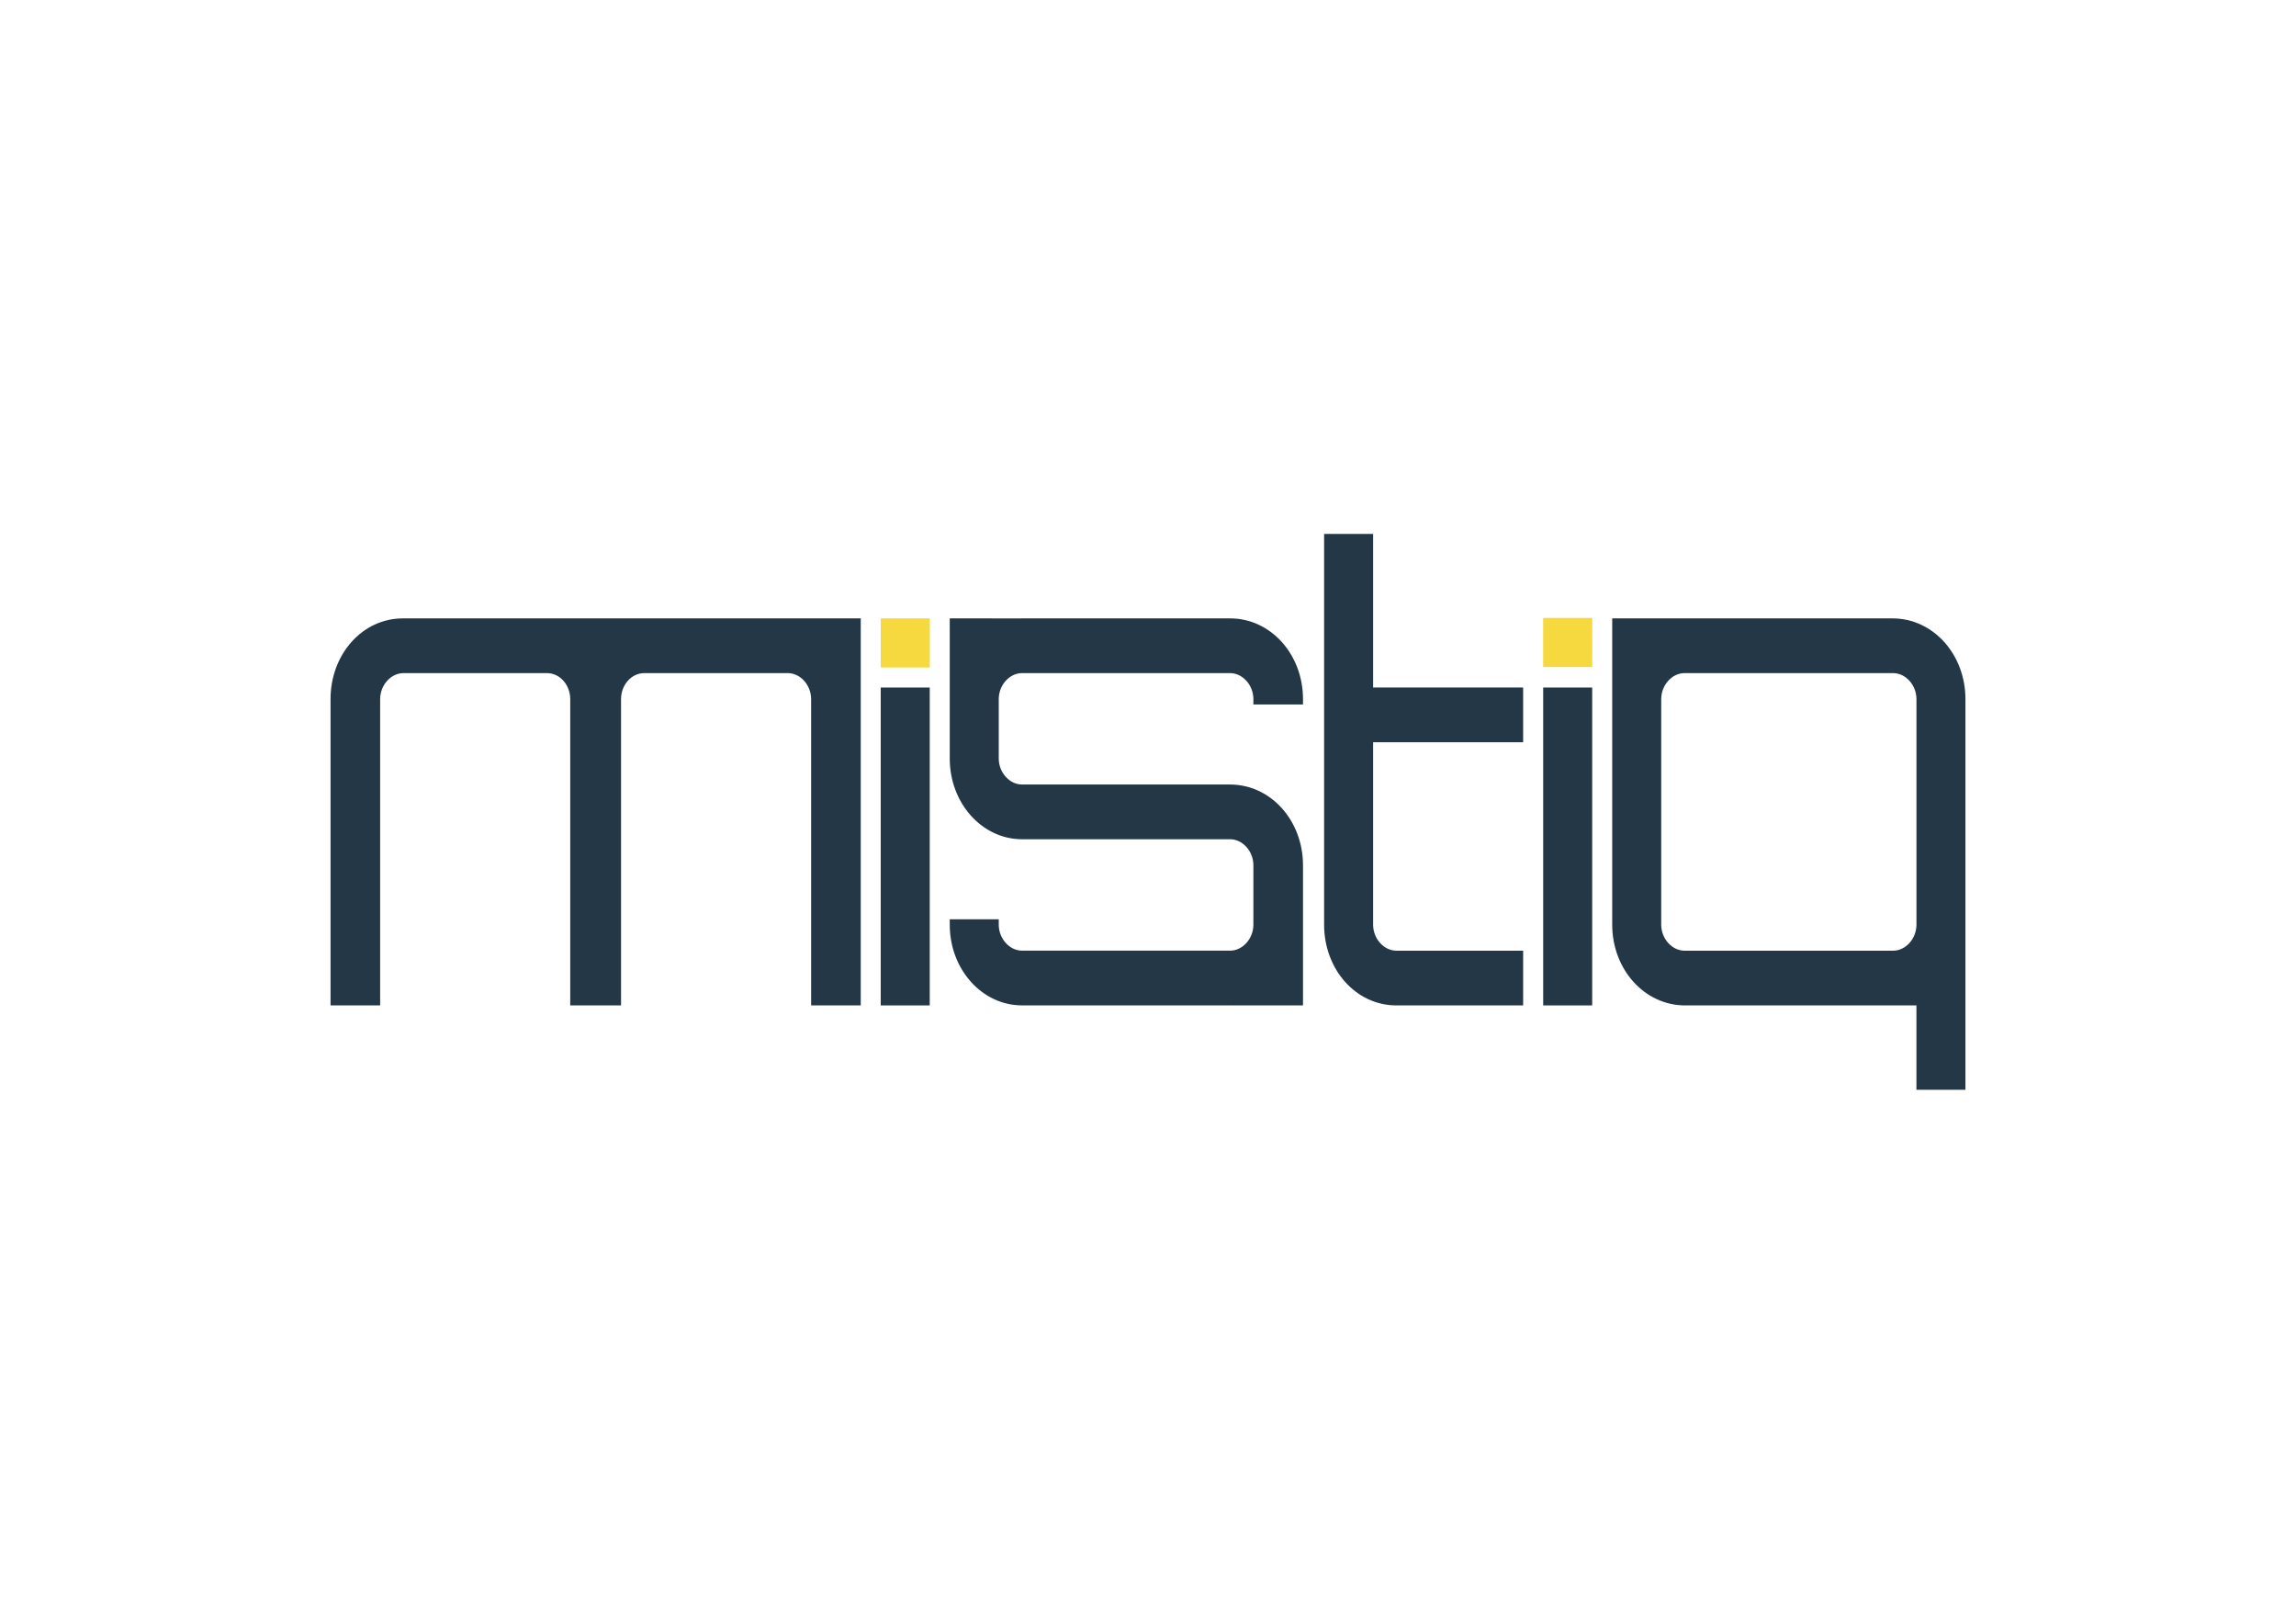
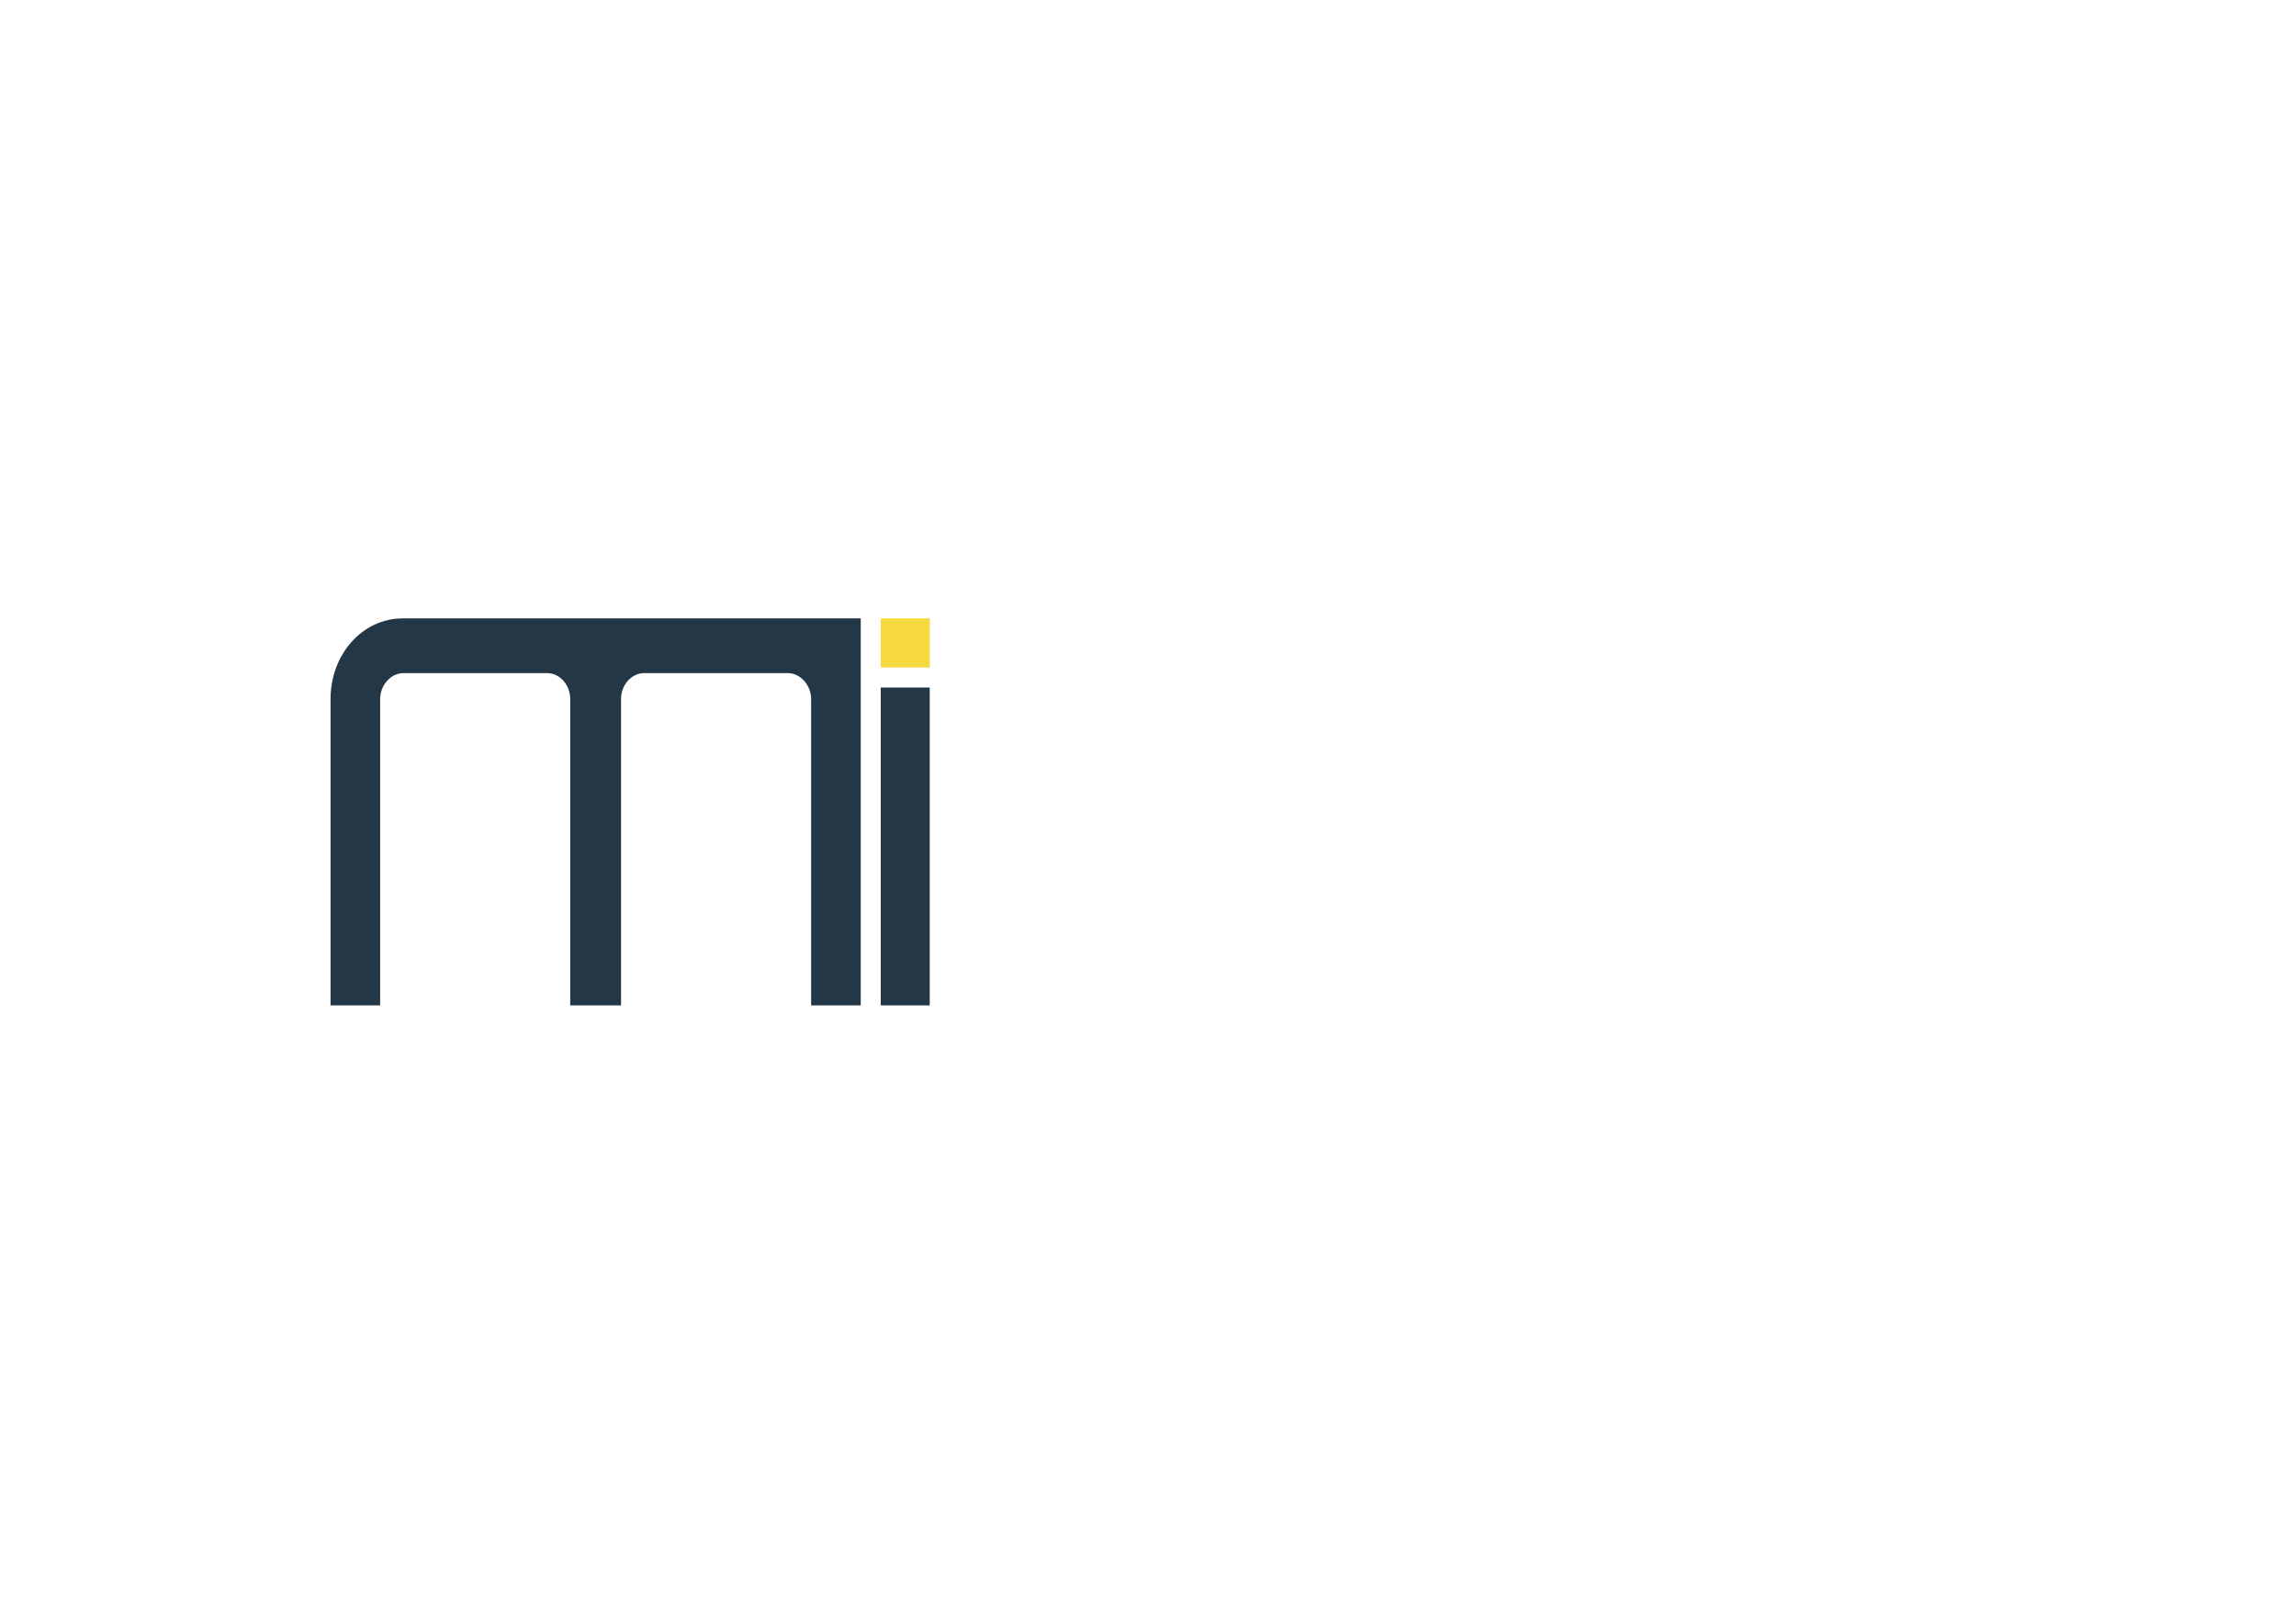
<svg xmlns="http://www.w3.org/2000/svg" id="Layer_1" viewBox="0 0 841.89 595.28">
  <defs>
    <style>.cls-1{fill:#f5d93f;}.cls-2{fill:#243746;}</style>
  </defs>
  <path class="cls-2" d="m289.08,226.71h-141.36c-14.9,0-26.52,13.21-26.52,29.6v112.29h18.19v-112.29c0-5.14,3.94-9.54,8.55-9.54h52.6c4.82,0,8.55,4.4,8.55,9.54v112.29h18.63v-112.29c0-5.14,3.73-9.54,8.55-9.54h52.6c4.6,0,8.55,4.4,8.55,9.54v112.29h18.19v-141.89h-26.52Z" />
  <rect class="cls-2" x="322.94" y="252.06" width="17.97" height="116.54" />
-   <rect class="cls-2" x="565.85" y="252.06" width="17.97" height="116.54" />
-   <path class="cls-2" d="m503.49,272.12v66.88c0,5.14,3.94,9.54,8.55,9.54h46.46v20.06h-46.46c-14.9,0-26.52-13.21-26.52-29.6v-143.25h17.97v56.31h55.01v20.06h-55.01Z" />
-   <path class="cls-2" d="m693.95,226.71h-102.79v112.29c0,16.39,11.83,29.6,26.74,29.6h84.81v30.93h17.97v-143.22c0-16.39-11.83-29.6-26.74-29.6Zm8.77,112.29c0,5.14-3.94,9.54-8.55,9.54h-76.49c-4.6,0-8.55-4.4-8.55-9.54v-82.69c0-5.14,3.94-9.54,8.55-9.54h76.49c4.6,0,8.55,4.4,8.55,9.54v82.69Z" />
  <rect class="cls-1" x="322.94" y="226.71" width="18" height="18" />
-   <rect class="cls-1" x="565.83" y="226.54" width="18" height="18" />
-   <path class="cls-2" d="m477.78,258.27v-1.96c0-16.39-11.83-29.6-26.74-29.6h-76.27c-.16,0-.33.01-.49.01h0s-26.03-.01-26.03-.01v51.37c0,16.39,11.83,29.6,26.52,29.6h76.27c4.6,0,8.55,4.4,8.55,9.54v21.77c0,5.14-3.94,9.54-8.55,9.54h-76.27c-4.6,0-8.55-4.4-8.55-9.54v-1.96h-17.97v1.96c0,16.39,11.83,29.6,26.52,29.6h76.27c.24,0,.47-.01.71-.02v.02s26.03,0,26.03,0v-51.37c0-16.39-11.83-29.6-26.74-29.6h-76.27c-4.6,0-8.55-4.4-8.55-9.54v-21.77c0-5.14,3.94-9.54,8.55-9.54h76.27c4.6,0,8.55,4.4,8.55,9.54v1.96h18.19Z" />
</svg>